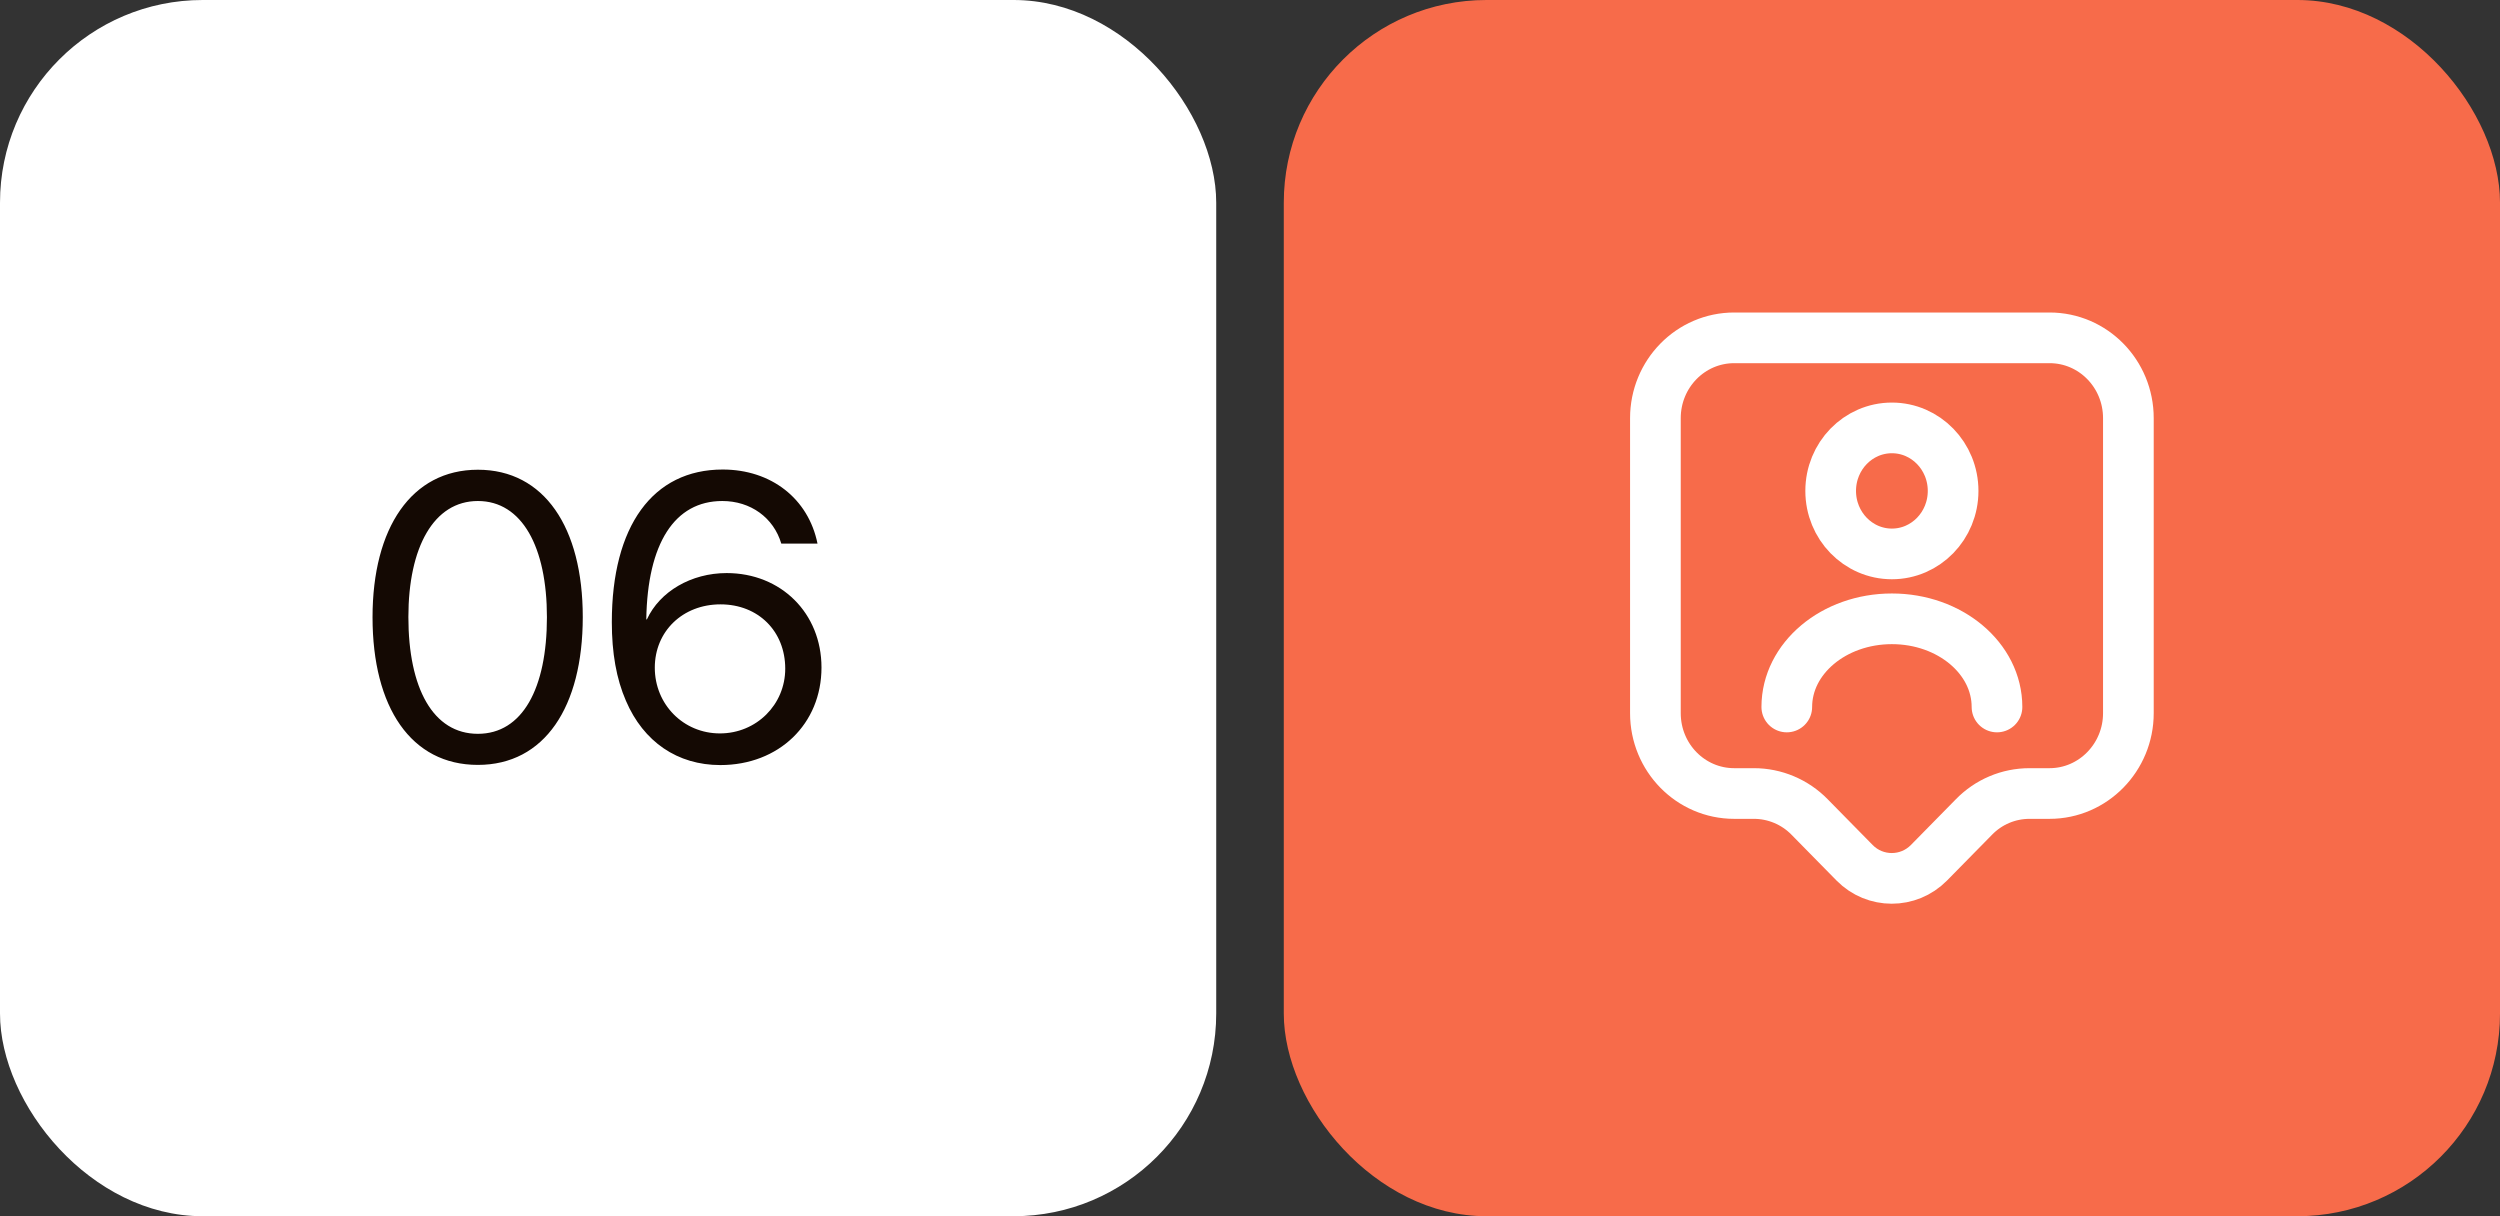
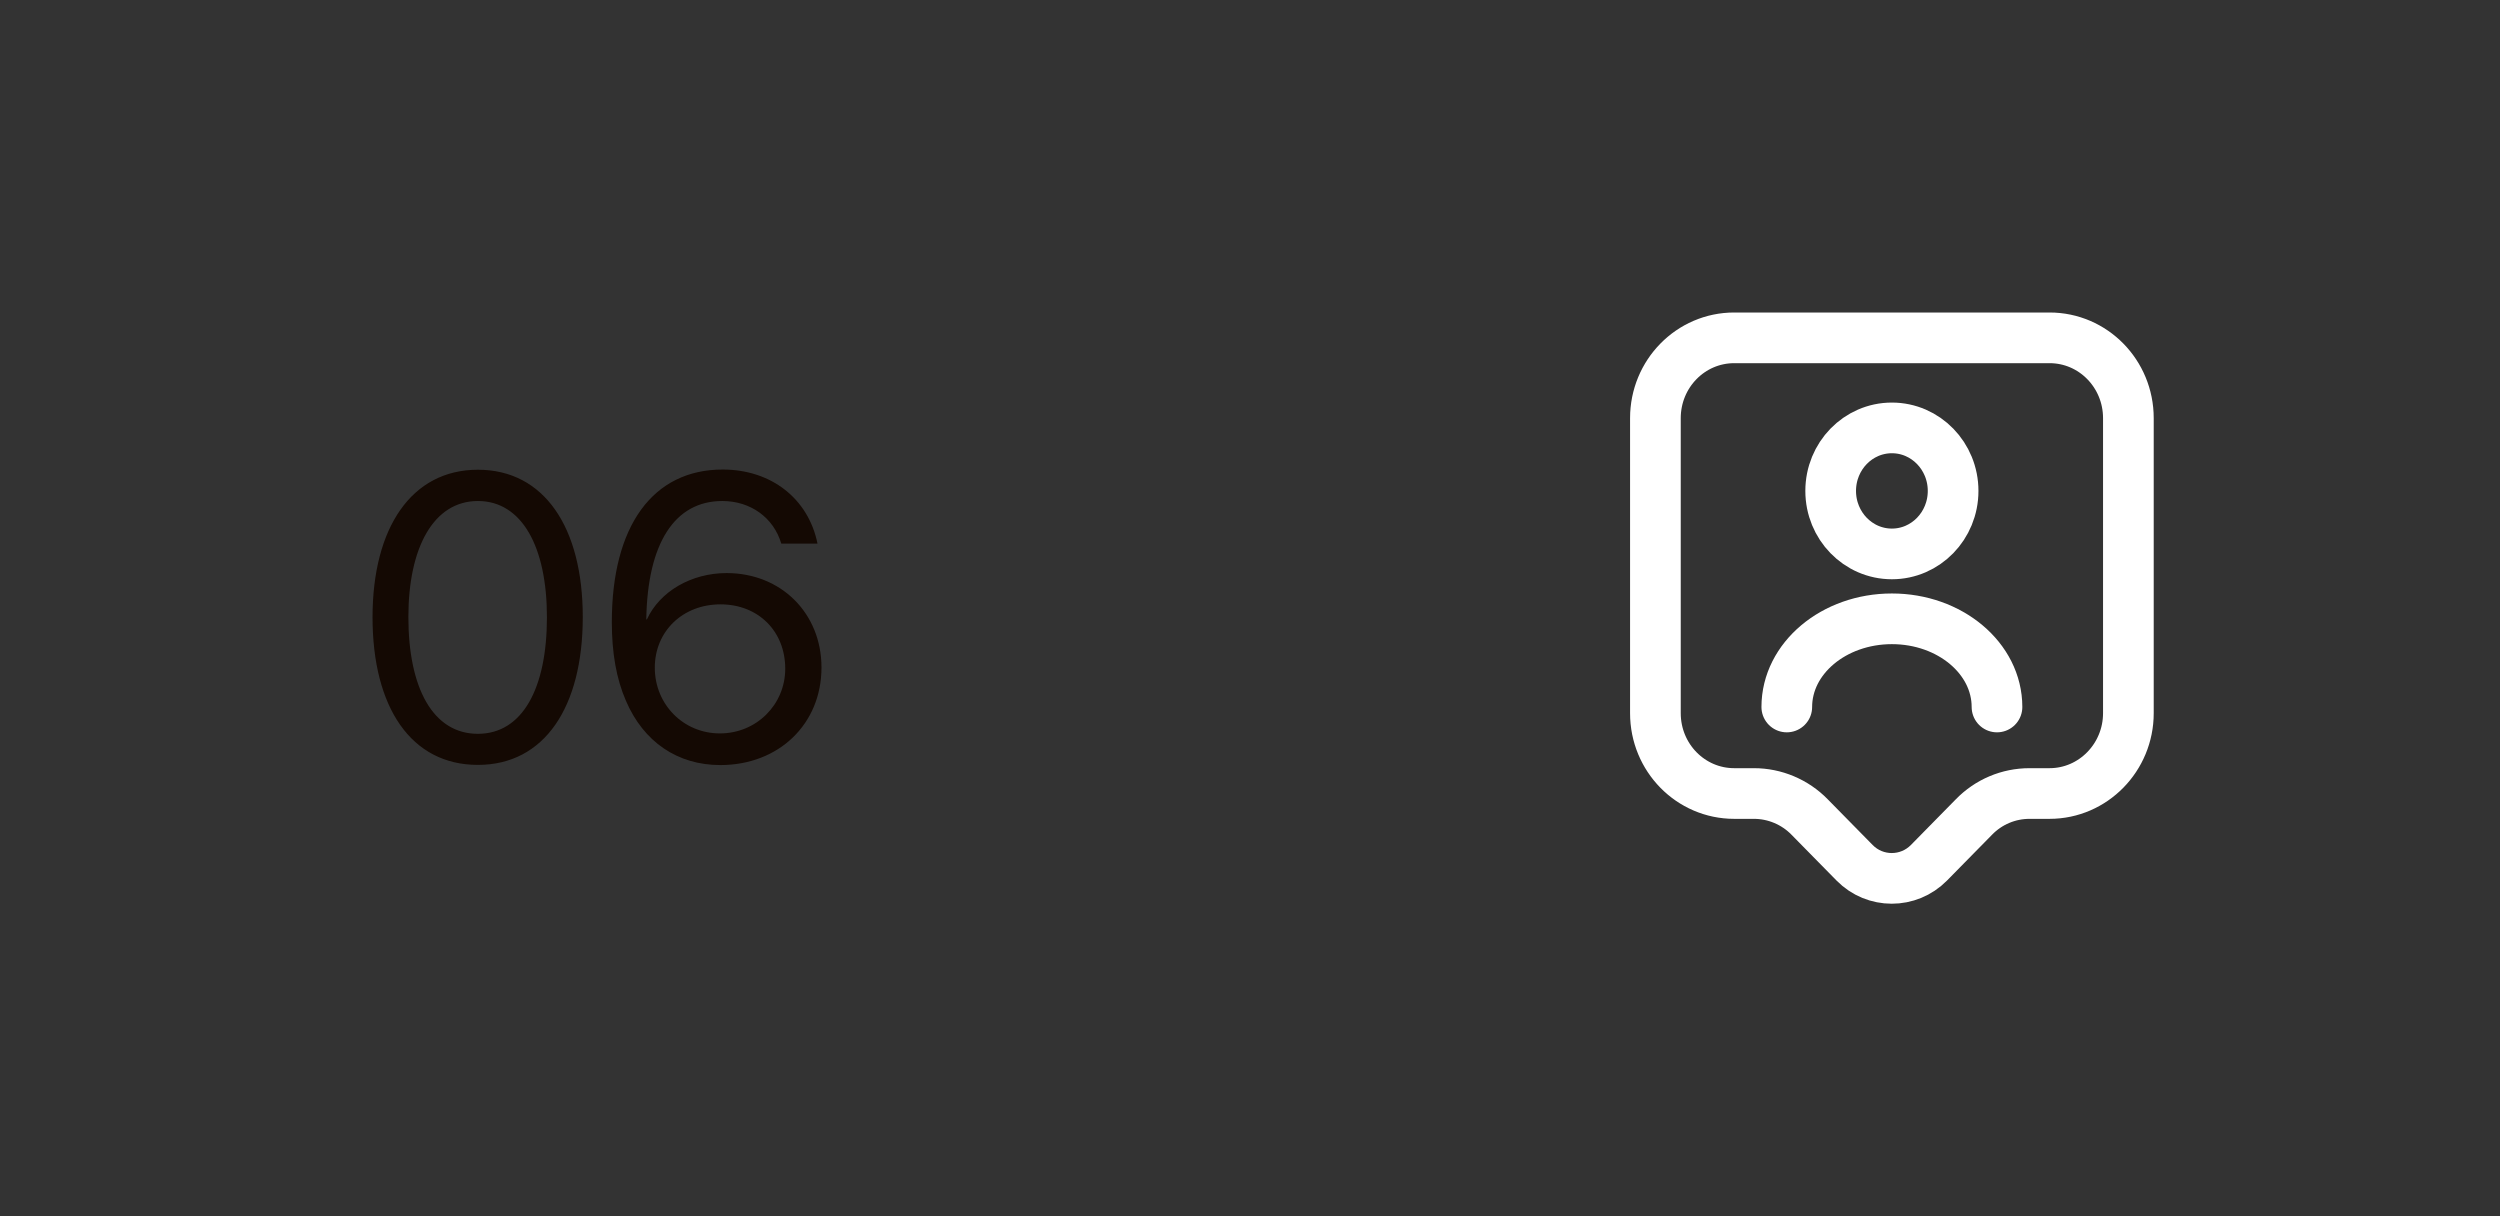
<svg xmlns="http://www.w3.org/2000/svg" width="74" height="36" viewBox="0 0 74 36" fill="none">
  <rect x="0" y="0" width="74" height="36" fill="#333333" stroke="none" />
-   <rect width="36" height="36" rx="6" fill="white" />
  <path d="M14.145 22.641C12.17 22.641 11.027 20.941 11.027 18.27C11.027 15.621 12.182 13.904 14.145 13.904C16.107 13.904 17.25 15.609 17.25 18.264C17.25 20.936 16.113 22.641 14.145 22.641ZM14.145 21.721C15.463 21.721 16.189 20.379 16.189 18.27C16.189 16.189 15.451 14.83 14.145 14.83C12.838 14.83 12.088 16.201 12.088 18.264C12.088 20.373 12.82 21.721 14.145 21.721ZM21.322 22.646C20.056 22.646 19.048 21.961 18.527 20.742C18.245 20.092 18.11 19.33 18.11 18.416C18.11 15.568 19.323 13.898 21.392 13.898C22.827 13.898 23.929 14.76 24.198 16.09H23.126C22.898 15.322 22.218 14.83 21.38 14.83C19.968 14.83 19.165 16.084 19.13 18.334H19.148C19.529 17.508 20.46 16.963 21.509 16.963C23.12 16.963 24.316 18.152 24.316 19.758C24.316 21.428 23.056 22.646 21.322 22.646ZM21.31 21.709C22.388 21.709 23.243 20.859 23.243 19.793C23.243 18.686 22.447 17.889 21.327 17.889C20.208 17.889 19.382 18.686 19.382 19.764C19.382 20.848 20.226 21.709 21.31 21.709Z" fill="#140903" />
-   <rect x="38" width="36" height="36" rx="6" fill="#F76B4A" />
  <path d="M59.111 20.927C59.111 19.486 57.719 18.317 56 18.317C54.281 18.317 52.889 19.486 52.889 20.927M60.667 23.488H60.075C59.453 23.488 58.862 23.737 58.427 24.185L57.097 25.538C56.49 26.154 55.502 26.154 54.896 25.538L53.566 24.185C53.13 23.737 52.531 23.488 51.917 23.488H51.333C50.042 23.488 49 22.424 49 21.111V12.377C49 11.065 50.042 10 51.333 10H60.667C61.958 10 63 11.065 63 12.377V21.111C63 22.416 61.958 23.488 60.667 23.488ZM57.812 14.531C57.812 15.561 57.001 16.396 56 16.396C54.999 16.396 54.188 15.561 54.188 14.531C54.188 13.501 54.999 12.666 56 12.666C57.001 12.666 57.812 13.501 57.812 14.531Z" stroke="white" stroke-width="1.5" stroke-linecap="round" stroke-linejoin="round" />
</svg>